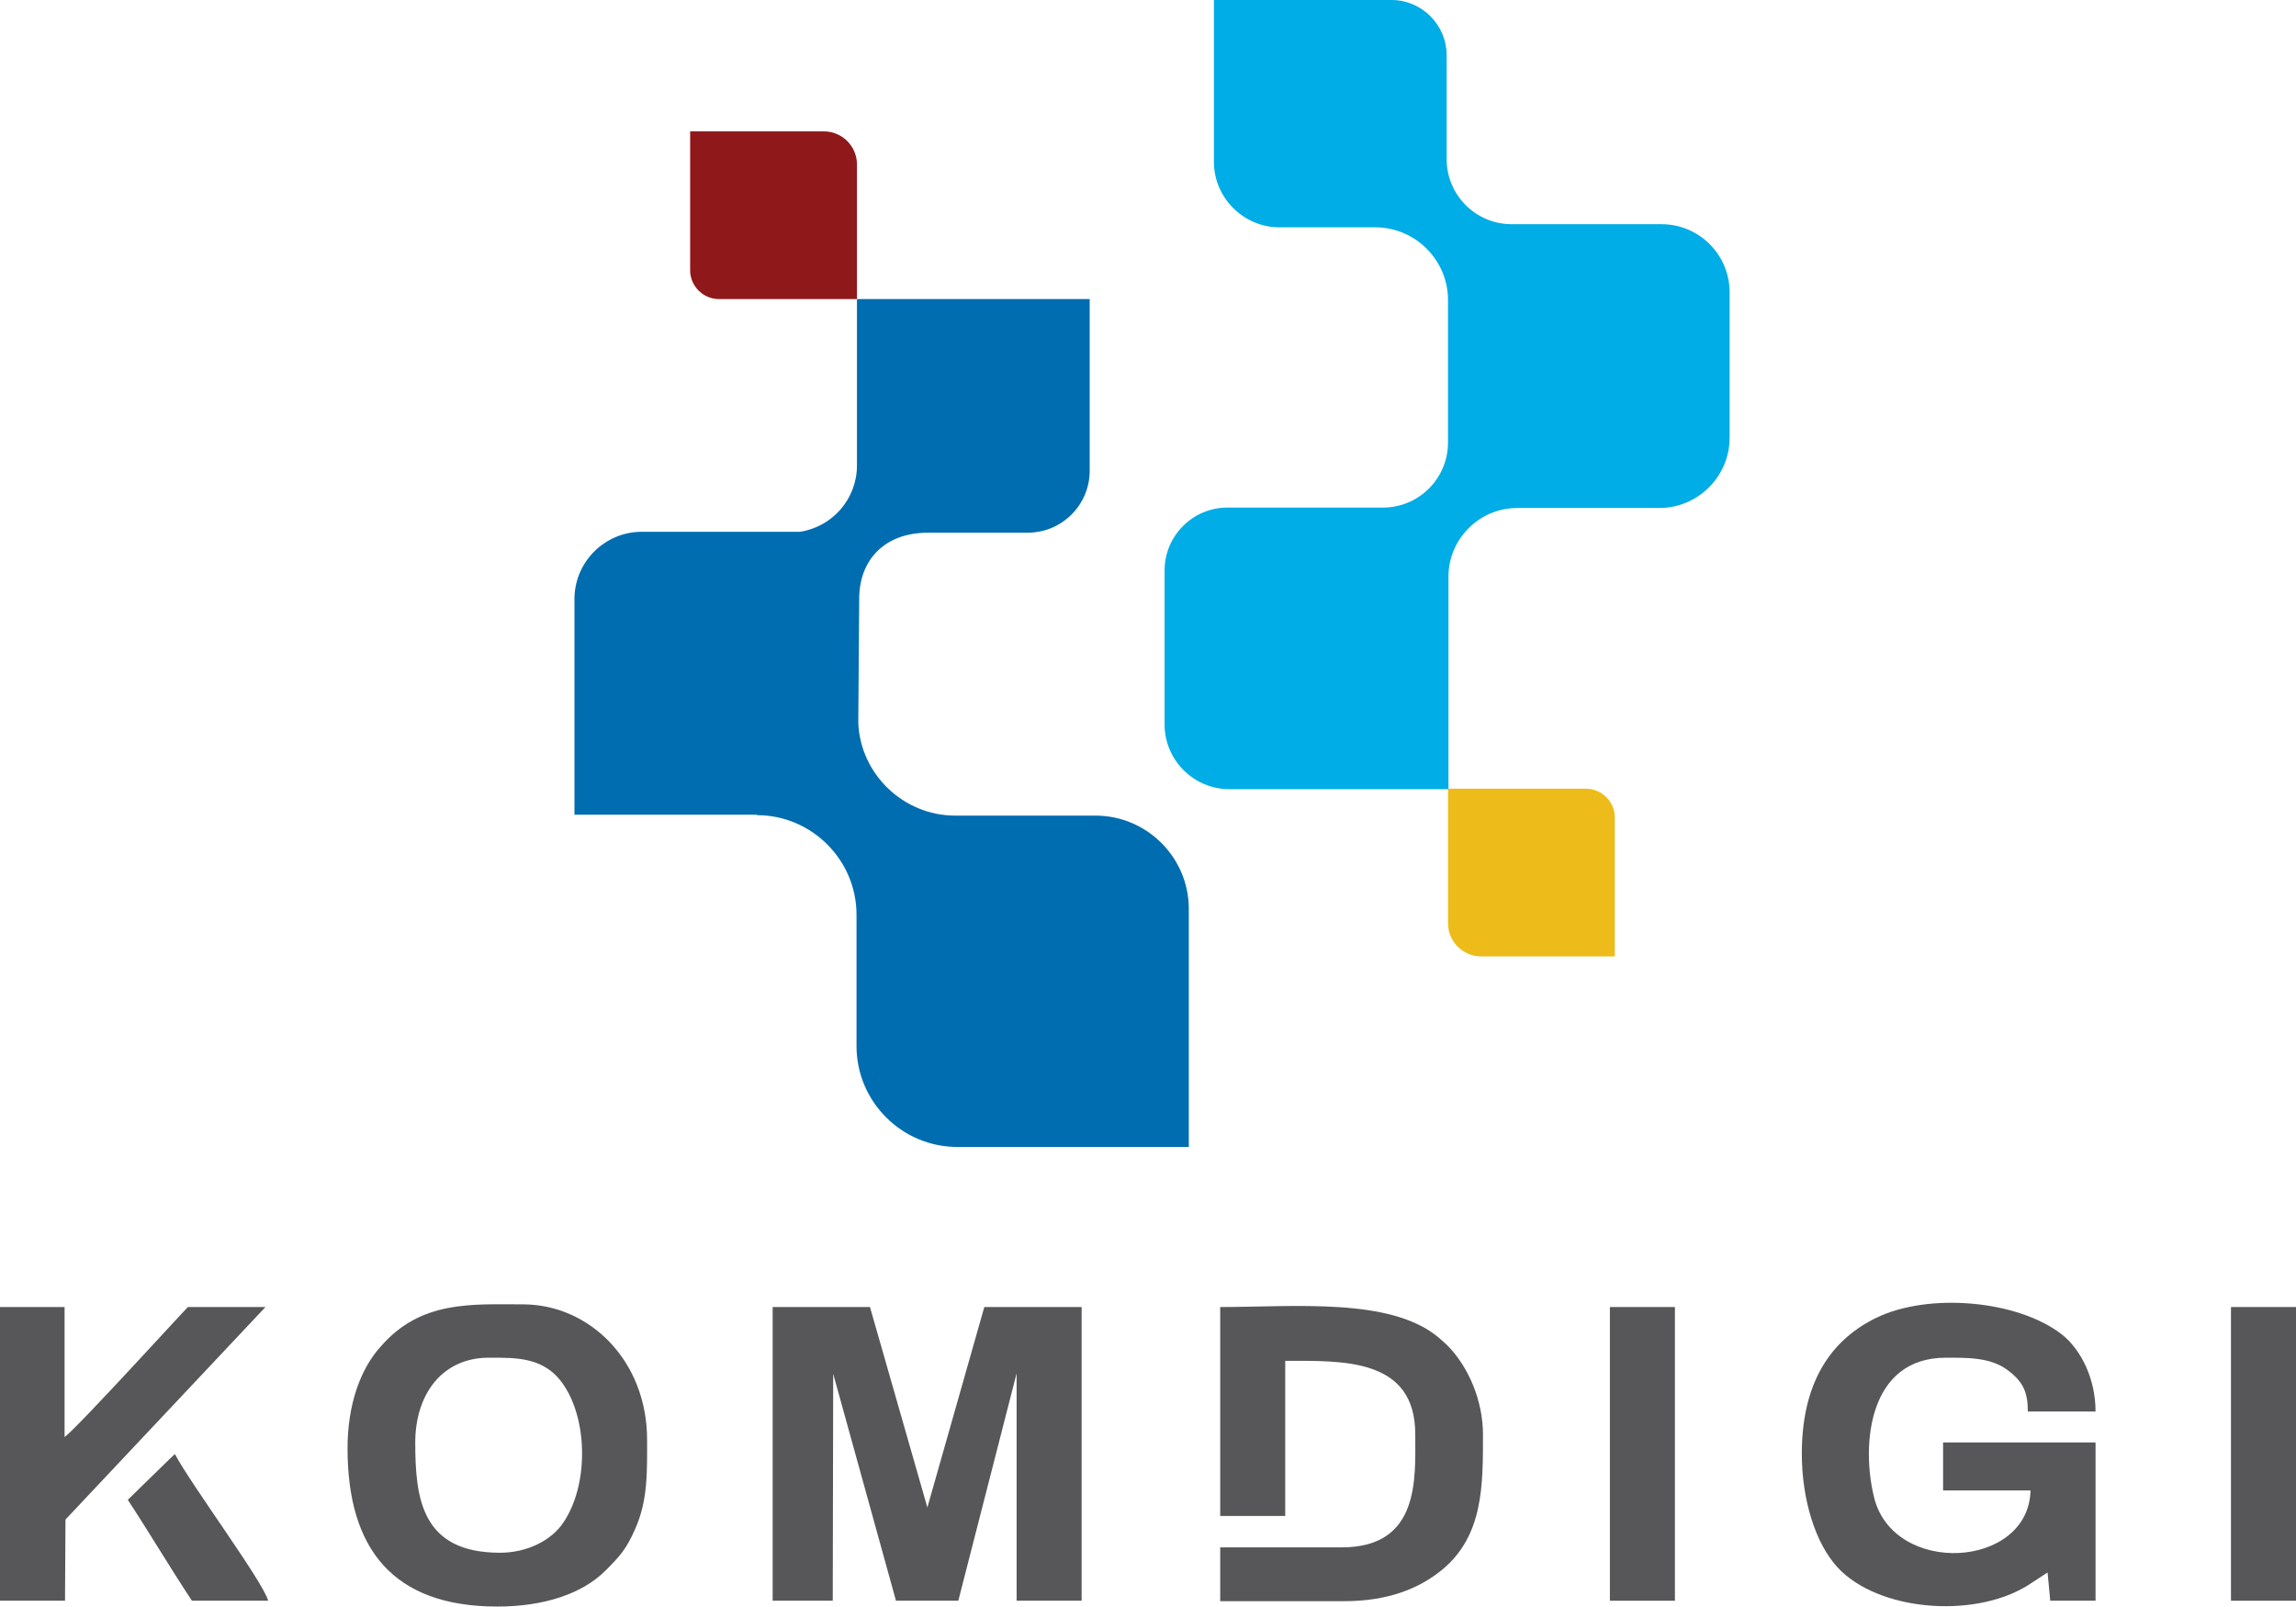
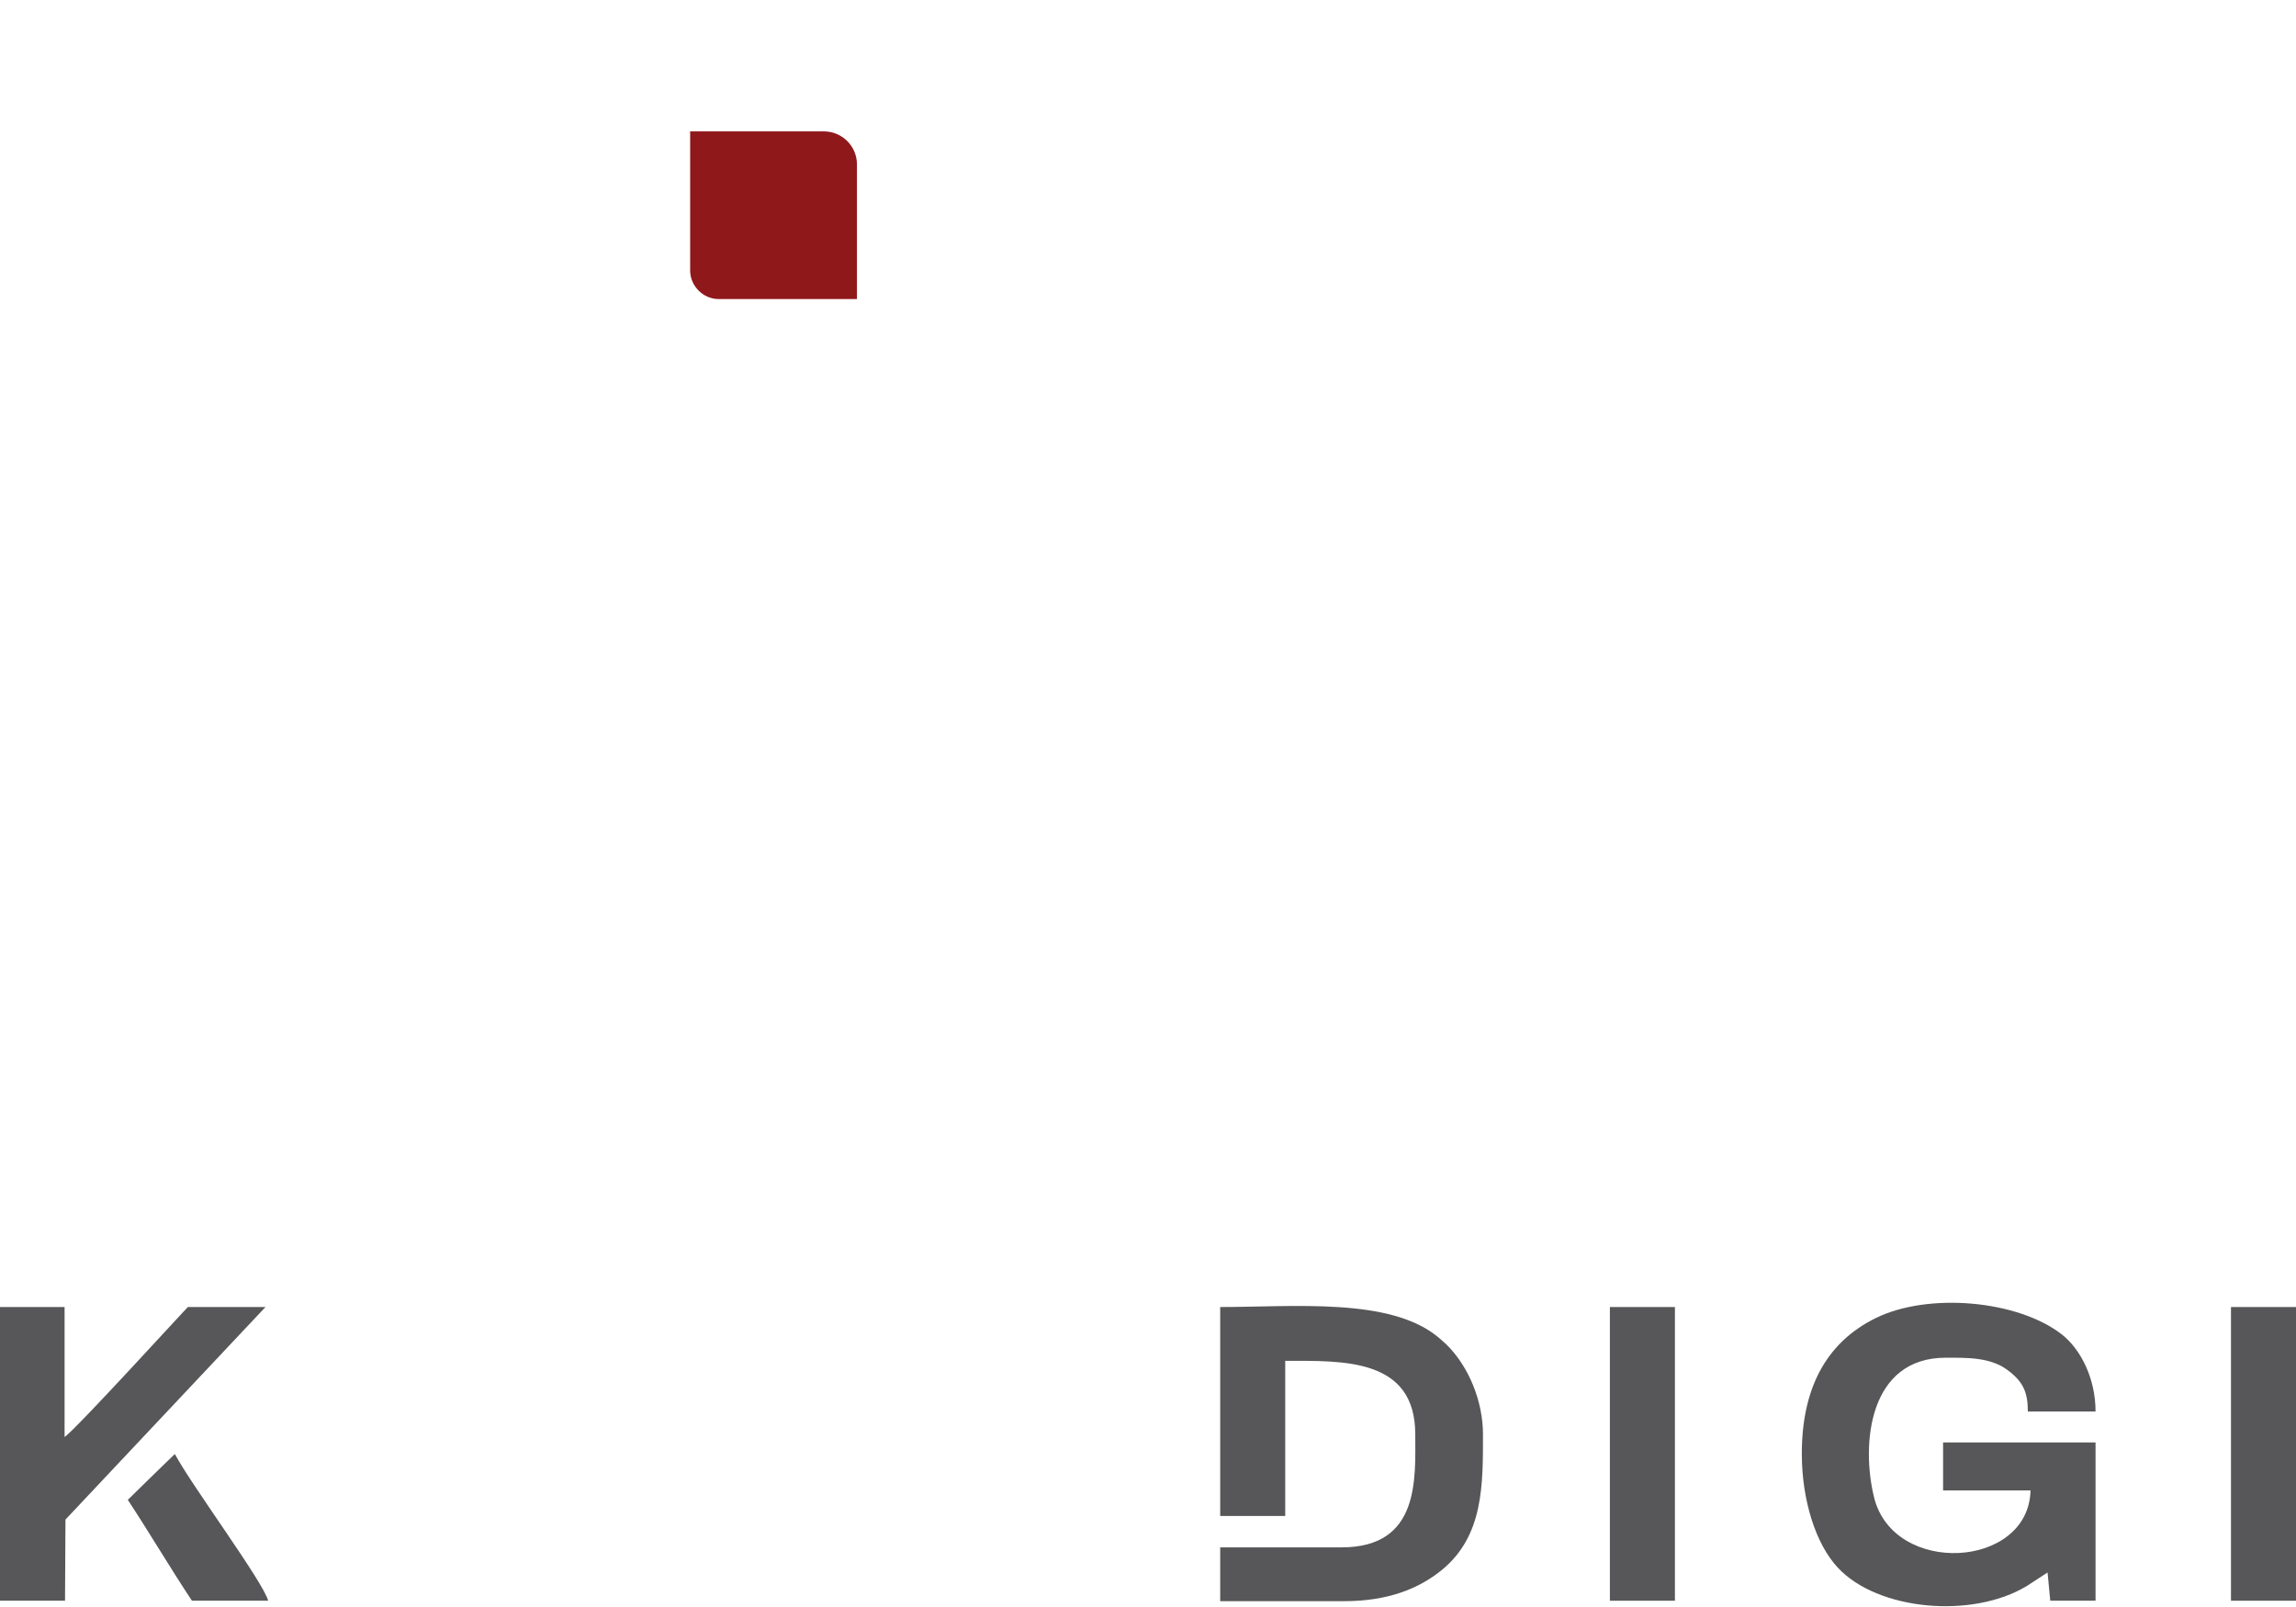
<svg xmlns="http://www.w3.org/2000/svg" version="1.1" id="Layer_1" x="0px" y="0px" viewBox="0 0 512 358.3" style="enable-background:new 0 0 512 358.3;" xml:space="preserve">
  <style type="text/css">
	.st0{fill-rule:evenodd;clip-rule:evenodd;fill:#8F181B;}
	.st1{fill-rule:evenodd;clip-rule:evenodd;fill:#EDBC1B;}
	.st2{fill-rule:evenodd;clip-rule:evenodd;fill:#006DB0;}
	.st3{fill-rule:evenodd;clip-rule:evenodd;fill:#00ADE6;}
	.st4{fill-rule:evenodd;clip-rule:evenodd;fill:#575759;}
	.st5{fill:#575759;}
</style>
  <g>
    <g id="_2412662981808">
      <path class="st0" d="M191.1,66.7h-30.8c-3.5,0-6.4-2.9-6.4-6.4v-31h29.8c4.1,0,7.4,3.3,7.4,7.4L191.1,66.7L191.1,66.7z" />
-       <path class="st1" d="M322.9,175.9h30.8c3.5,0,6.4,2.9,6.4,6.4v31h-29.8c-4.1,0-7.4-3.3-7.4-7.4V175.9L322.9,175.9z" />
-       <path class="st2" d="M168.8,181.8c12.2,0,22.2,10,22.2,22.2v29.3c0,12.4,10.1,22.5,22.5,22.5h51.6v-53.1    c0-11.5-9.4-20.8-20.8-20.8H213c-11.5,0-21.1-9.2-21.6-20.6c0-0.3,0-0.7,0-1l0.2-27c0.1-8.3,5.5-14.5,15.4-14.5h22.2    c7.6,0,13.8-6.2,13.8-13.8V66.7h-51.9v15v22.1c0,7.5-5.5,13.7-12.7,14.8h-35.3c-8.2,0-15,6.7-15,15v48.1H168.8L168.8,181.8z" />
-       <path class="st3" d="M370.5,50h-33.4c-8,0-14.5-6.5-14.5-14.5V12.3c0-6.7-5.5-12.3-12.3-12.3h-39.6v36.1c0,8,6.6,14.6,14.6,14.6    h21.4c8.9,0,16.2,7.3,16.2,16.2v31.8c0,8-6.5,14.5-14.5,14.5h-34.7c-7.7,0-14,6.3-14,14v34.4c0,7.9,6.5,14.4,14.4,14.4h48.9v-47.4    c0-8.4,6.9-15.3,15.3-15.3H370c8.6,0,15.7-7,15.7-15.7V65.2C385.7,56.8,378.9,50,370.5,50L370.5,50z" />
    </g>
    <path class="st4" d="M401.8,324.2c0,10.2,3,20,8,25.4c8.9,9.6,30,11.5,42.2,4.1l4.6-3l0.6,6.3h10.1v-35.3h-34v10.7h19.5   c-0.4,17.5-30.6,19.2-34.9,1.5c-2.9-11.8-1.2-31.1,16-31.1c4.8,0,9.9-0.1,13.7,2.7c3.7,2.7,4.6,5.2,4.6,9.3h15.1   c0-7.4-3.3-13.8-7.4-17.1c-9.9-7.8-30-9.5-41.7-3.7C406.9,299.6,401.8,310.1,401.8,324.2L401.8,324.2z" />
-     <path class="st4" d="M111.5,346.3c-17.5,0-18.9-12.1-18.9-24.6c0-10.6,5.9-18.9,16.4-18.9c6.3,0,12.7-0.2,16.9,6.4   c5.2,8,5.3,22.2-0.3,30.4C123,343.5,117.6,346.3,111.5,346.3z M77.5,323c0,22.3,10,35.3,33.4,35.3c10.3,0,18.9-2.8,24.1-8   c3.2-3.2,4.6-4.7,6.6-9.2c2.9-6.5,2.7-12.7,2.7-20c0-17.7-12.9-30.2-27.7-30.2c-11.4,0-22.7-0.9-31.6,9.3   C80.3,305.3,77.5,313.4,77.5,323L77.5,323z" />
    <path class="st4" d="M272.1,338.1h14.5v-34.6c12.8,0,29-0.7,29,16.4c0,9.8,1.1,25.2-16.4,25.2h-27.1v12h27.7   c9.5,0,16.6-2.7,21.9-7.1c9.1-7.6,9-18.8,9-30.1c0-7.3-3.1-15.1-8.2-20.1l-1.7-1.5c-10.7-9-32.2-6.8-48.7-6.8V338.1L272.1,338.1z" />
    <path class="st4" d="M0,357h14.5l0.1-18.1l44.6-47.4l-17.3,0c-0.3,0.2-24.9,27.2-27.5,29v-29H0C0,291.5,0,357,0,357z" />
    <polygon class="st4" points="359,357 373.5,357 373.5,291.5 359,291.5  " />
    <polygon class="st4" points="497.5,357 512,357 512,291.5 497.5,291.5  " />
    <path class="st4" d="M28.5,334.5c4.8,7.3,9.4,15.1,14.3,22.5h17c-1.1-4.2-17-25.6-20.8-32.7C39,324.2,28.5,334.5,28.5,334.5z" />
-     <polygon class="st5" points="172.3,357 172.3,291.5 194,291.5 206.8,336.2 219.5,291.5 241.2,291.5 241.2,357 226.7,357    226.7,306.3 213.7,357 199.8,357 185.8,306.4 185.7,357  " />
  </g>
</svg>